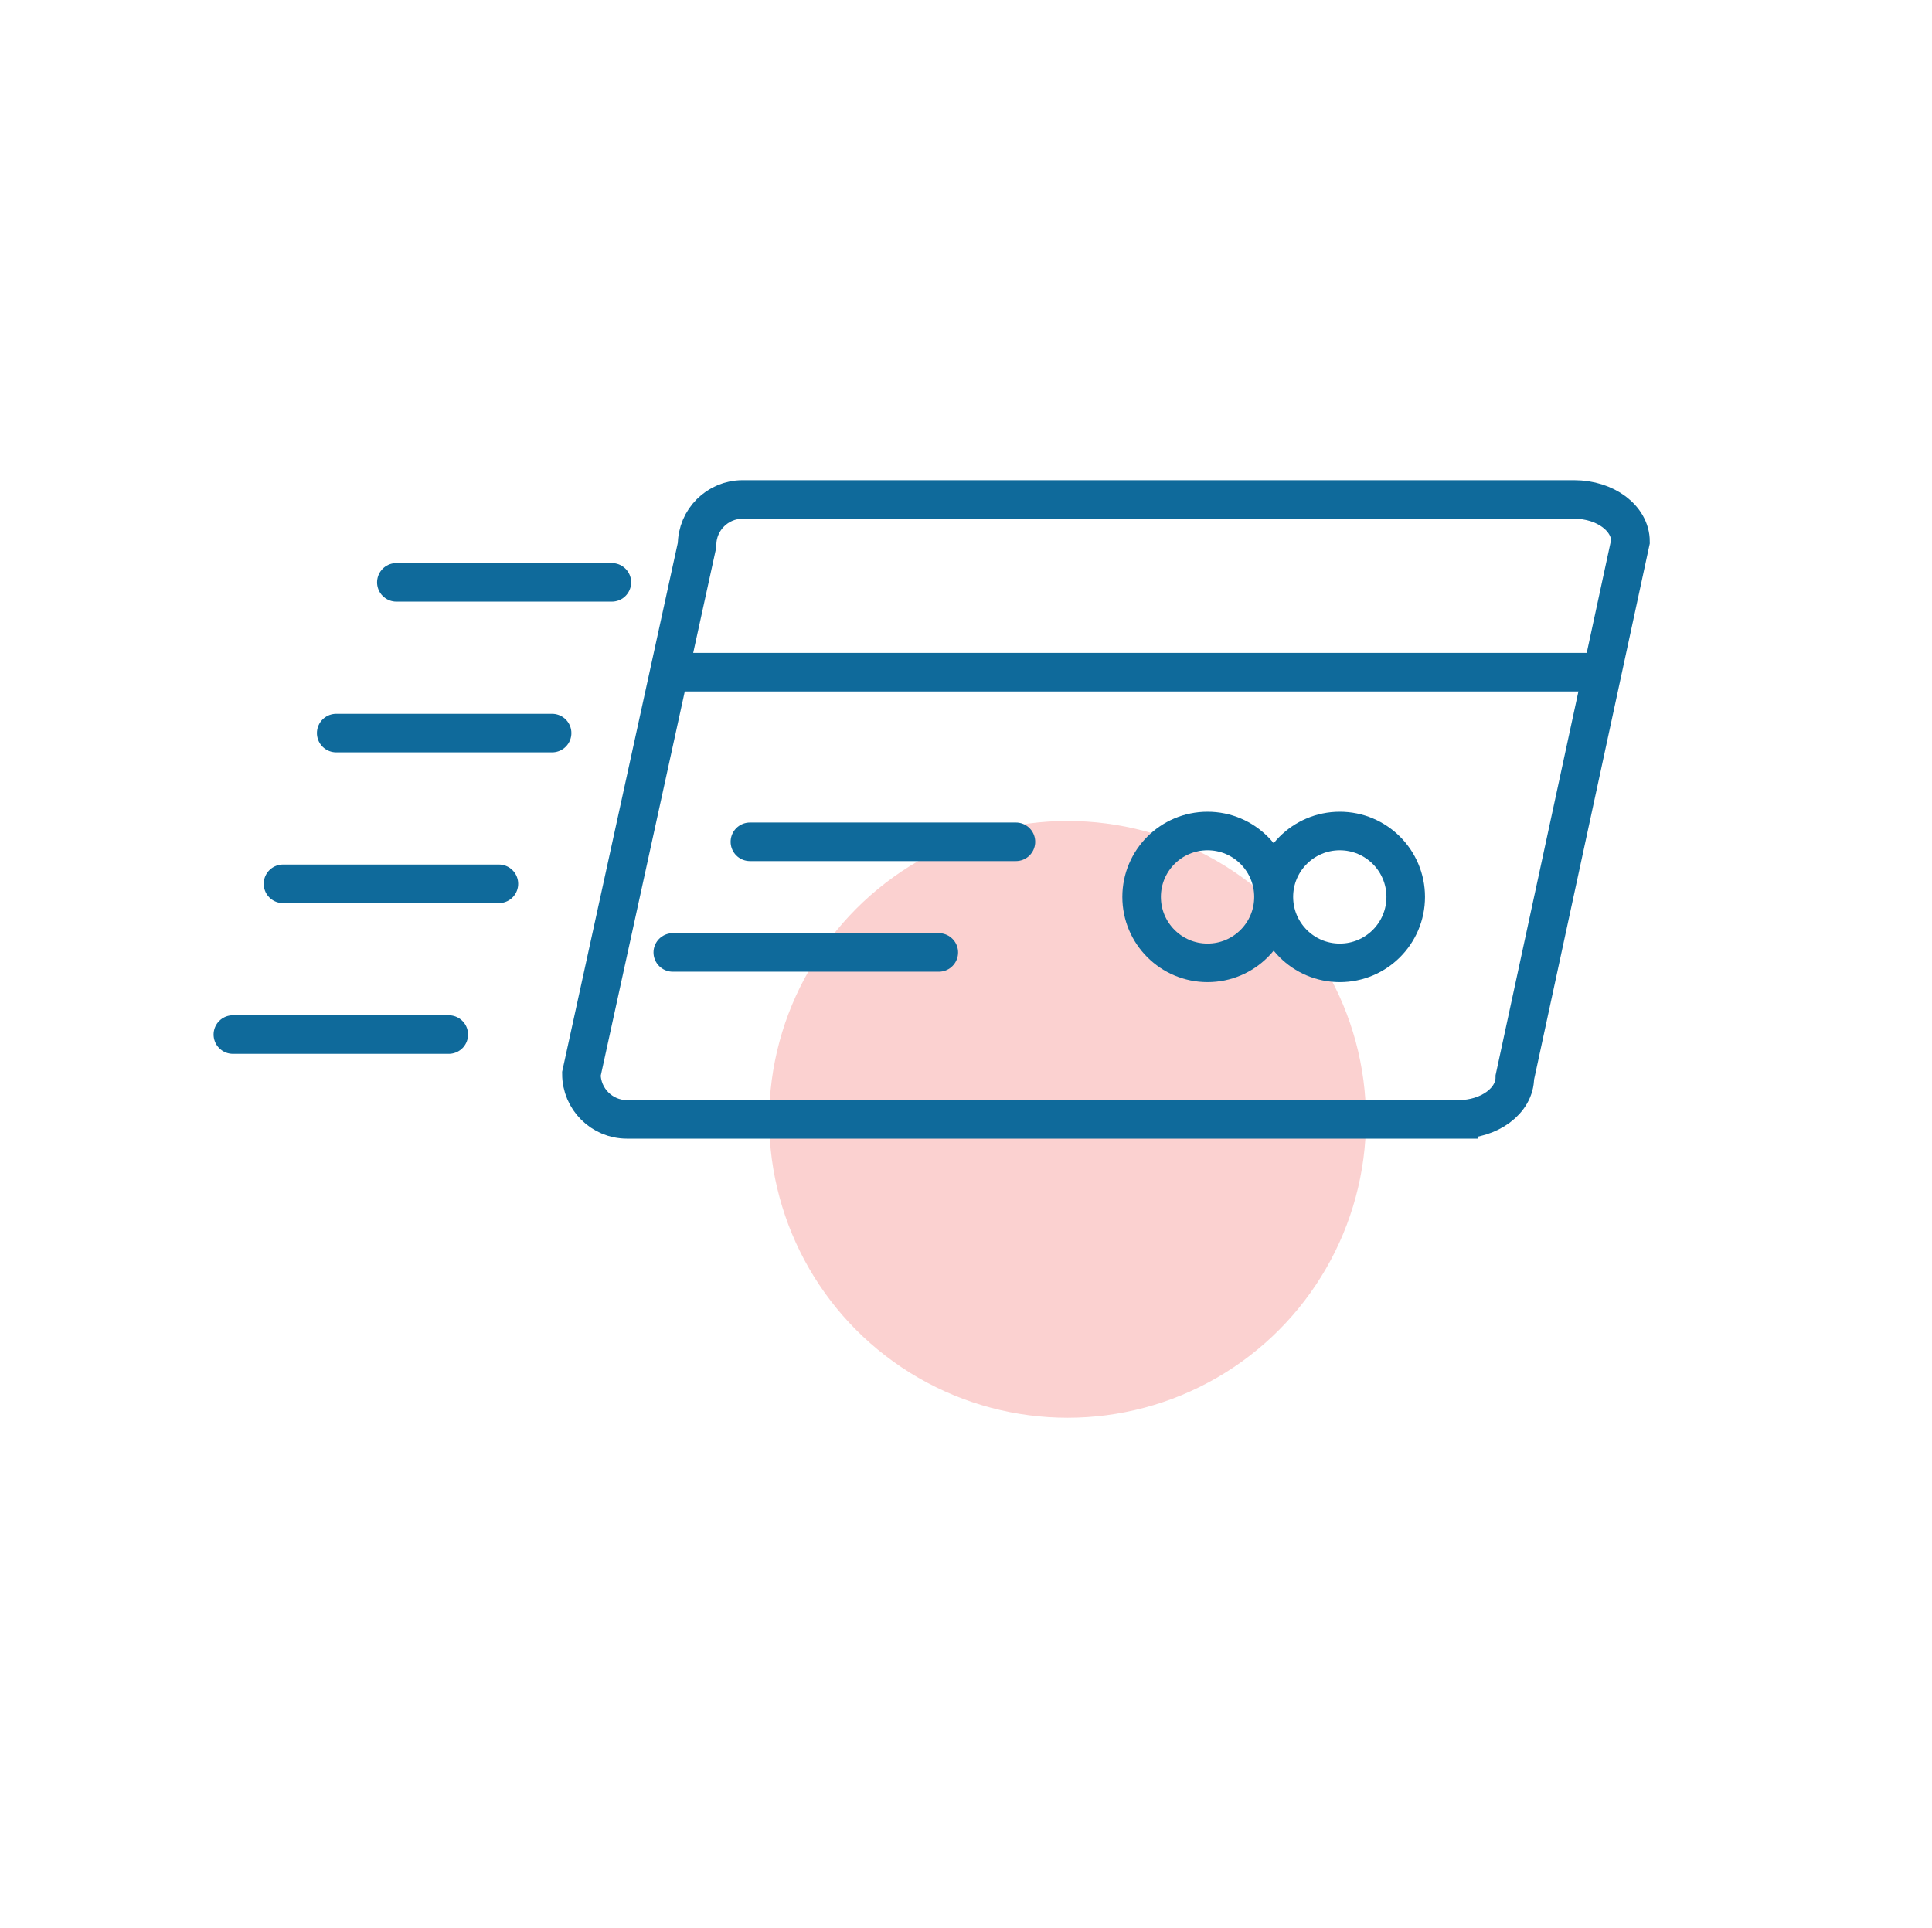
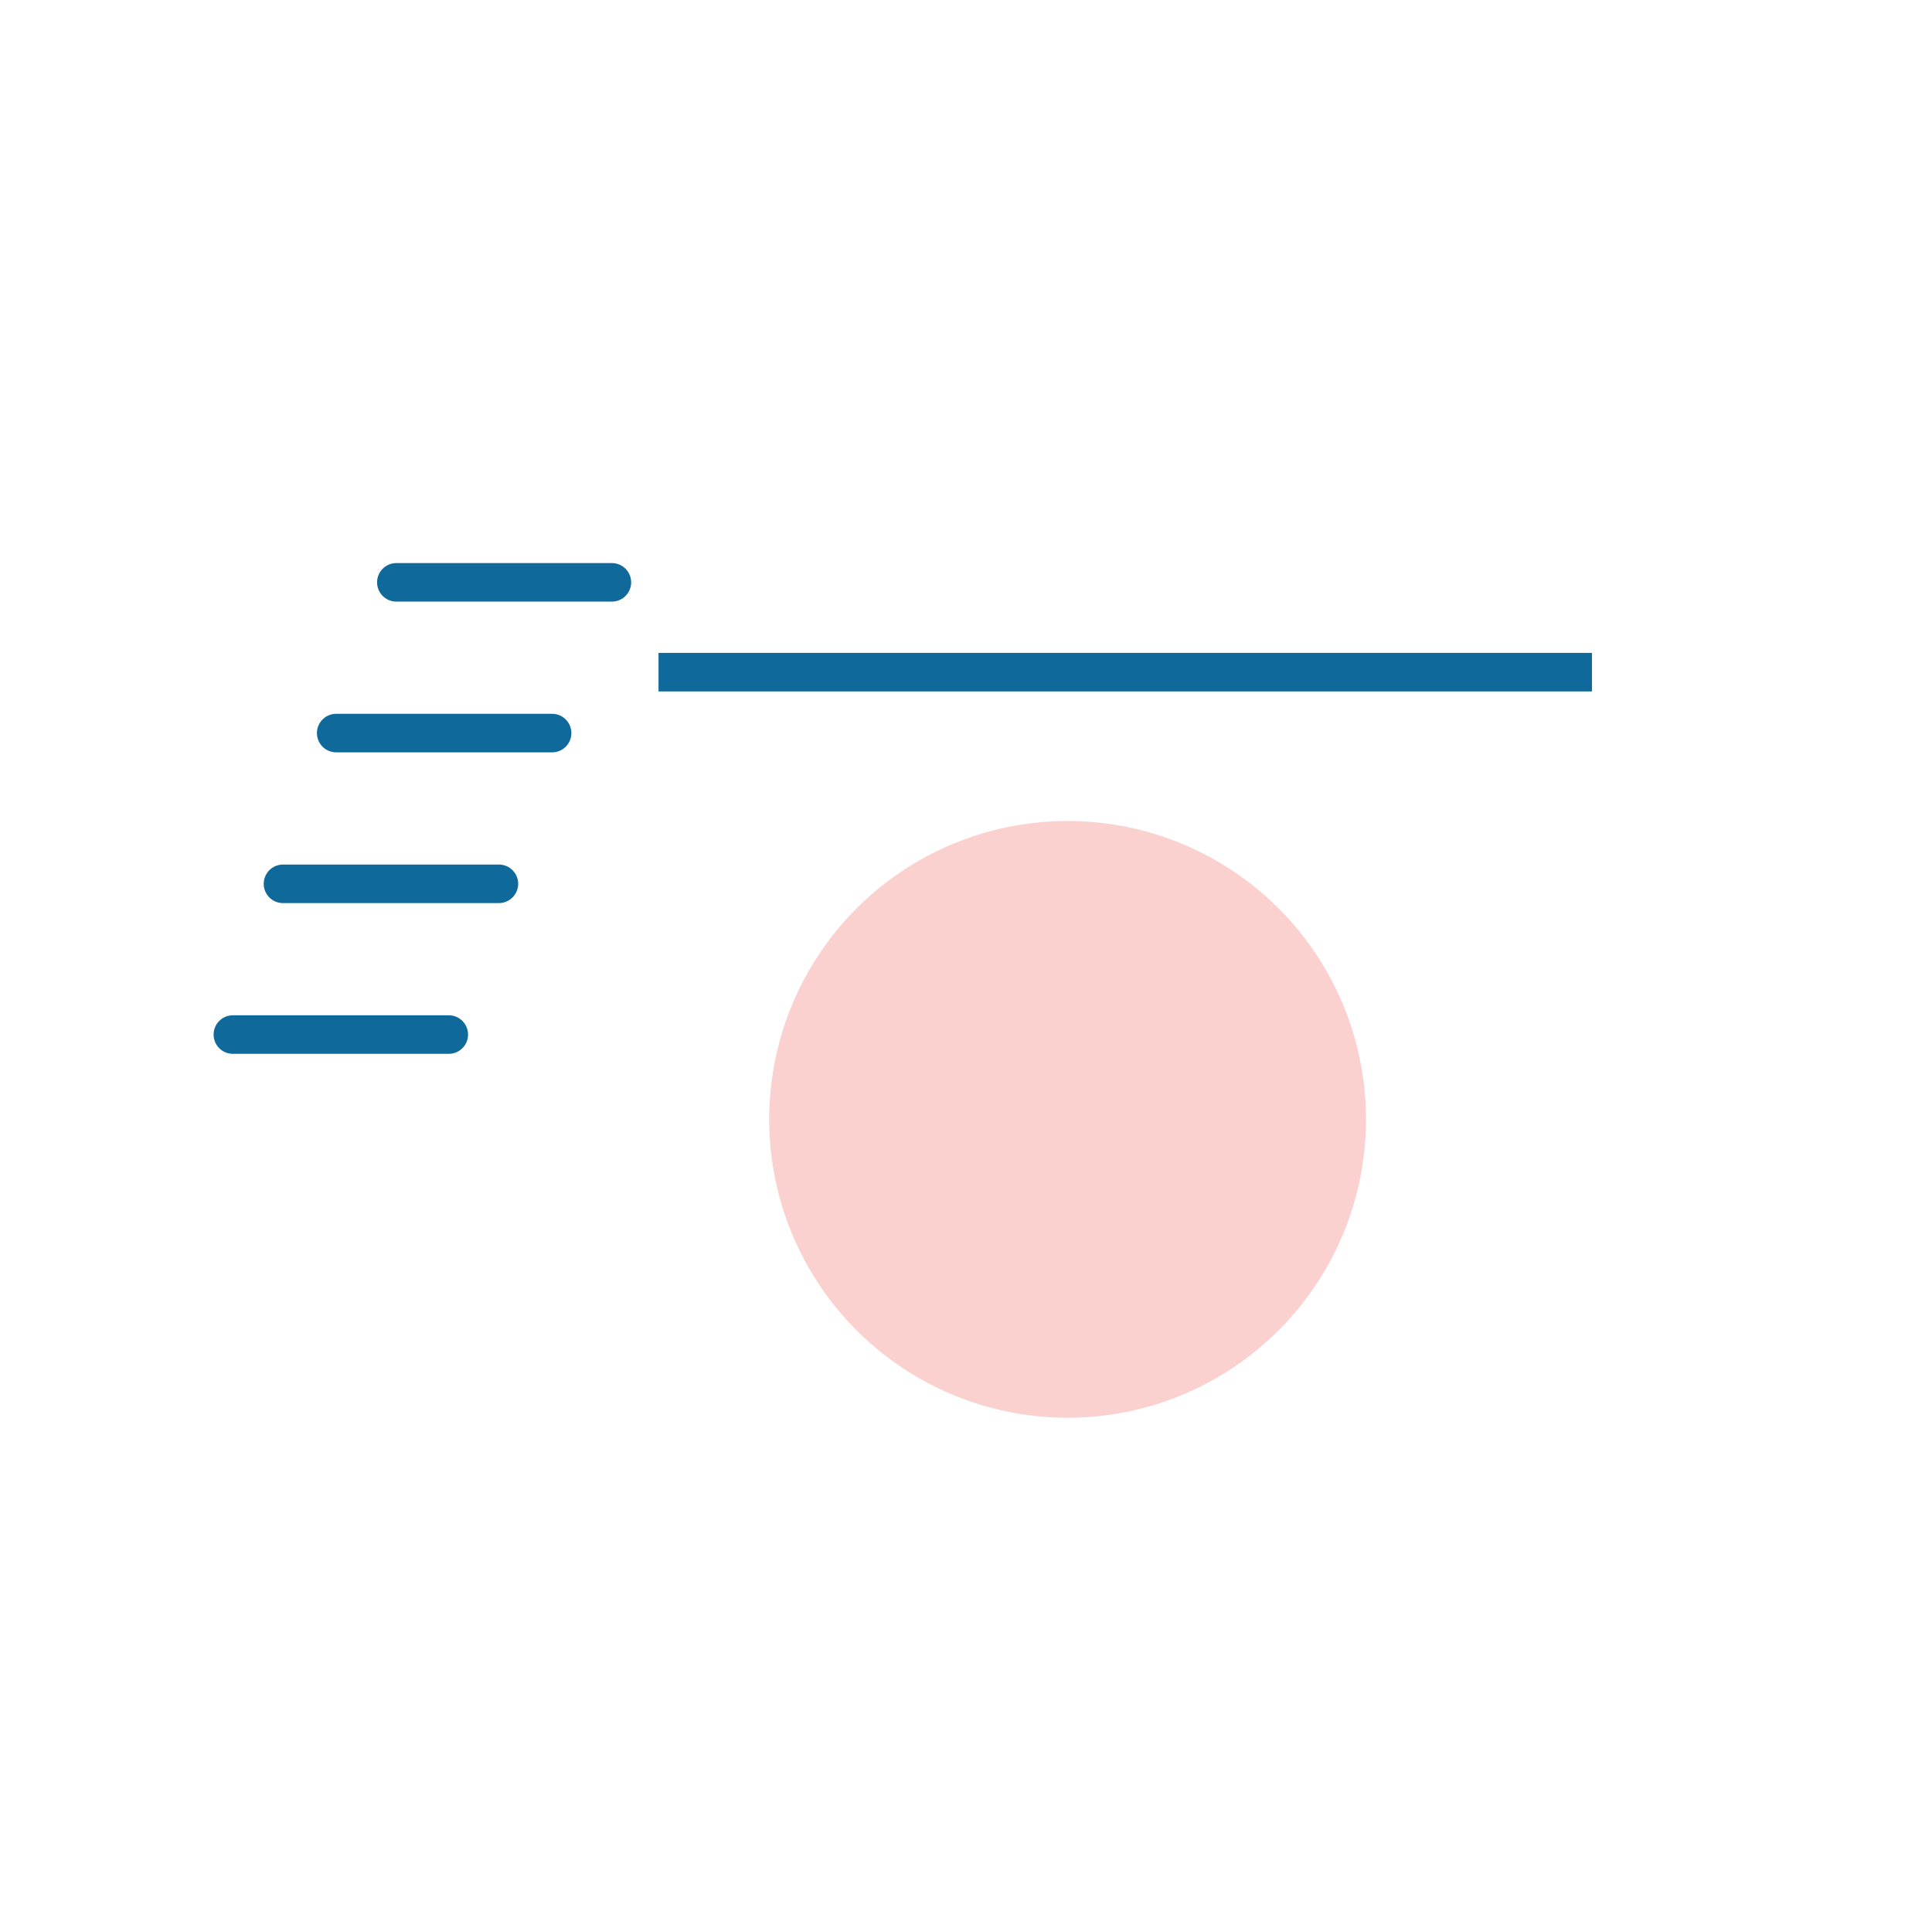
<svg xmlns="http://www.w3.org/2000/svg" viewBox="0 0 501.1 500" width="501" height="500">
  <circle cx="276.9" cy="290.3" fill="#fbd1d0" r="77.4" />
  <g fill="none" stroke="#0f6a9b" stroke-miterlimit="10" stroke-width="10">
-     <path d="m378.3 290.3h-215.7c-6.5 0-11.8-5.3-11.8-11.8l30-137.2c0-6.5 5.3-11.8 11.8-11.8h215.7c8.1 0 14.6 4.9 14.6 10.9l-30 139c0 6.1-6.6 10.9-14.6 10.9z" />
-     <ellipse cx="347.5" cy="232.6" rx="17.1" ry="17.1" />
-     <ellipse cx="313.2" cy="232.6" rx="17.1" ry="17.1" />
-     <path d="m194.5 218.3h69m-89 28.7h69" stroke-linecap="round" />
    <path d="m170.8 174.3h242.1" />
    <path d="m158.7 151h-55.9m40.4 39.1h-56m42.2 39.1h-56m43 39.1h-56" stroke-linecap="round" />
  </g>
</svg>